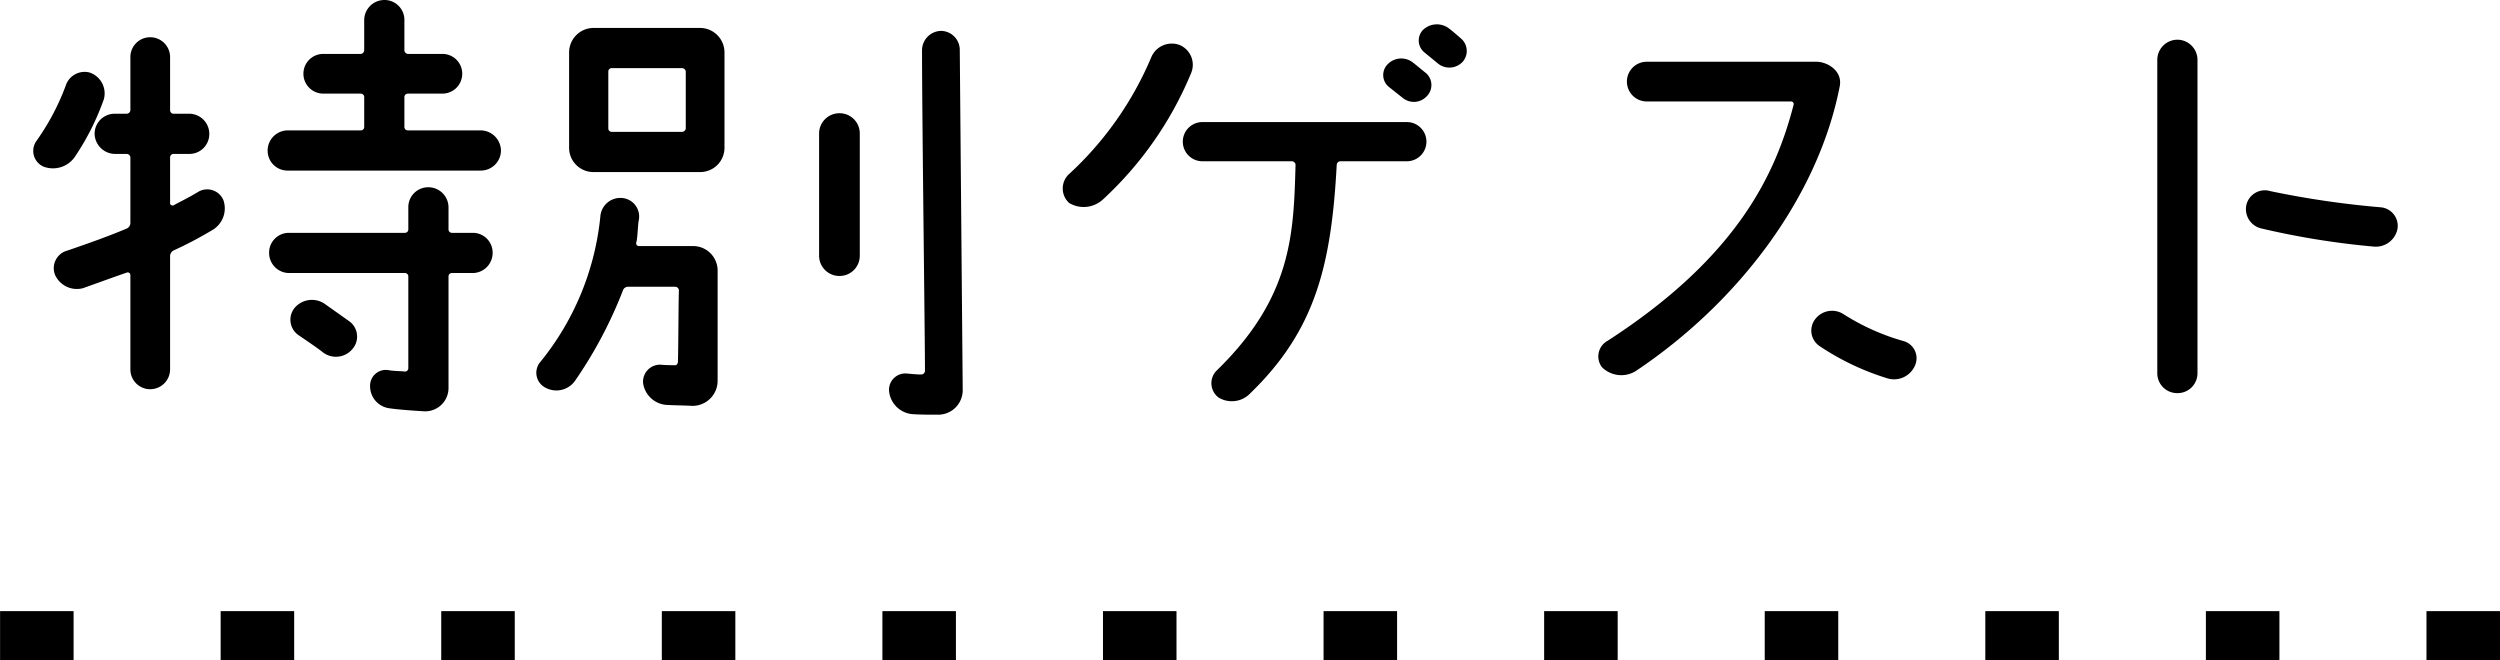
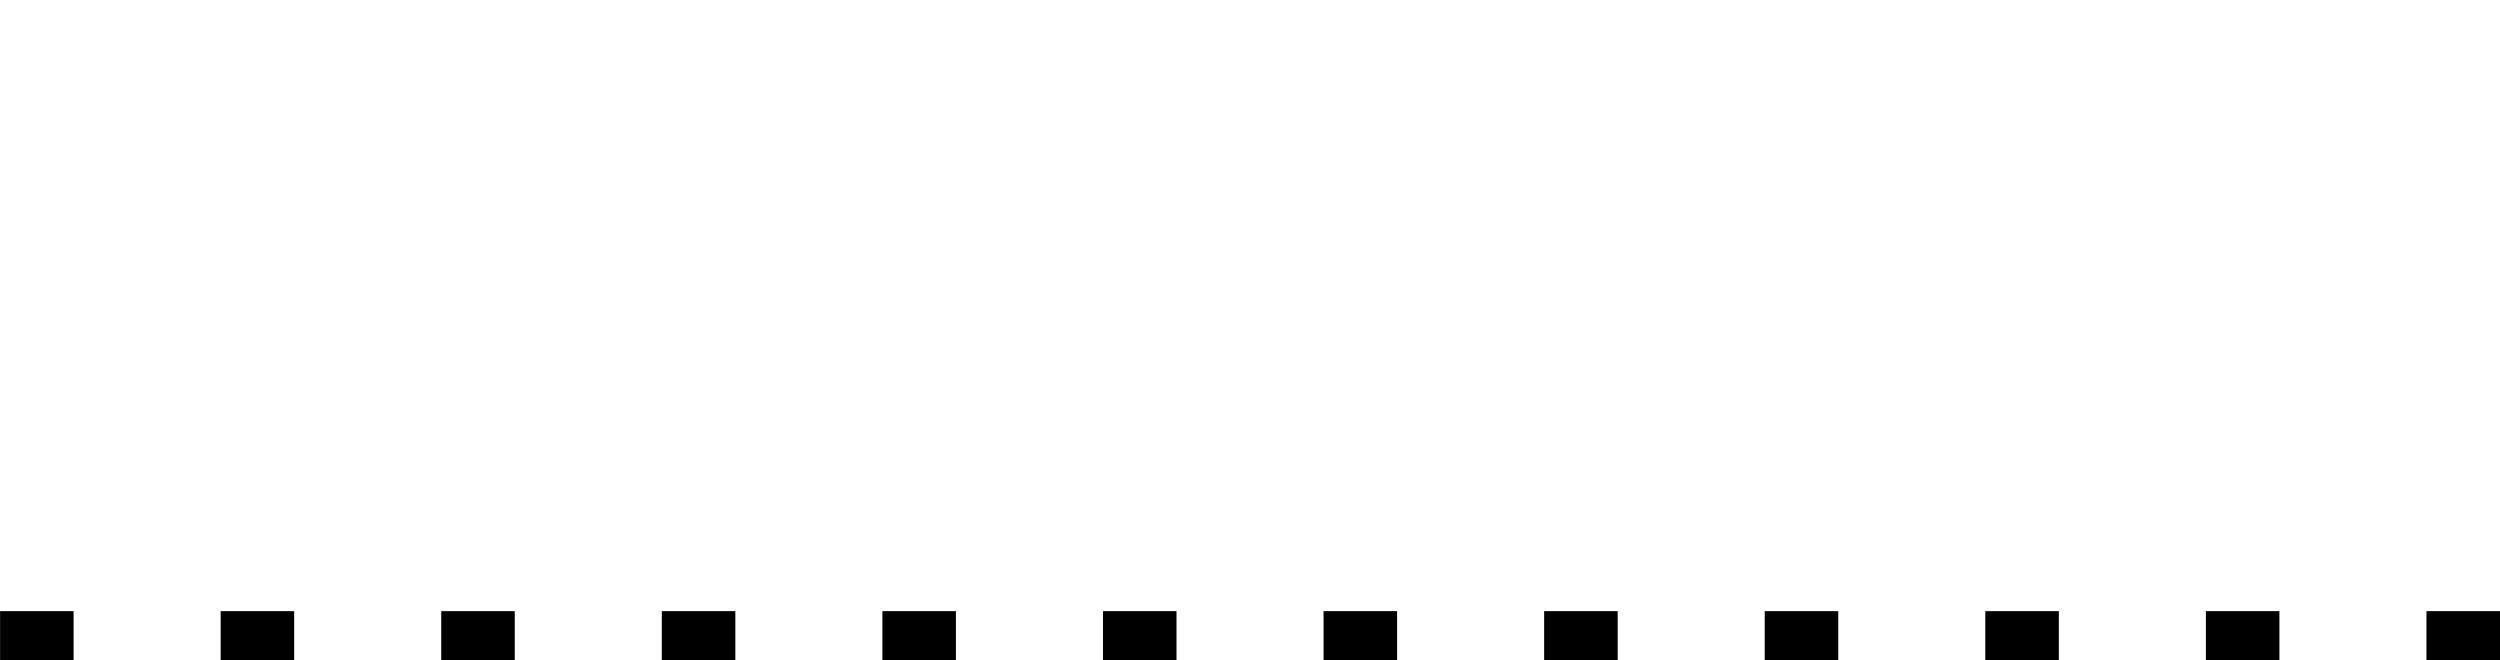
<svg xmlns="http://www.w3.org/2000/svg" width="102.003" height="26.936" viewBox="0 0 102.003 26.936">
  <g id="グループ_15523" data-name="グループ 15523" transform="translate(13341 -2197.852)">
-     <path id="message" d="M-38.84-2.4c.26.18.8.54,1.02.72a.875.875,0,0,0,1.2-.14.771.771,0,0,0-.14-1.14l-.96-.68a.925.925,0,0,0-1.24.12A.762.762,0,0,0-38.84-2.4Zm6.28-2.52h.86a.82.82,0,0,0,.8-.82.807.807,0,0,0-.8-.82h-.86a.137.137,0,0,1-.14-.14v-.9a.824.824,0,0,0-.82-.82.811.811,0,0,0-.82.82v.9a.137.137,0,0,1-.14.14h-4.74a.807.807,0,0,0-.8.82.82.82,0,0,0,.8.82h4.74a.137.137,0,0,1,.14.14v3.74a.137.137,0,0,1-.14.14c-.14-.02-.5-.02-.68-.06a.643.643,0,0,0-.74.66.907.907,0,0,0,.8.9c.42.06,1.04.1,1.38.12A.951.951,0,0,0-32.7-.24V-4.78A.137.137,0,0,1-32.56-4.92Zm-1.8-5.82a.137.137,0,0,1-.14-.14v-1.2a.143.143,0,0,1,.14-.16h1.4a.811.811,0,0,0,.82-.82.807.807,0,0,0-.82-.8h-1.4a.155.155,0,0,1-.14-.16v-1.22a.811.811,0,0,0-.82-.82.824.824,0,0,0-.82.82v1.22a.155.155,0,0,1-.14.16H-37.8a.807.807,0,0,0-.82.8.811.811,0,0,0,.82.82h1.52a.143.143,0,0,1,.14.16v1.2a.137.137,0,0,1-.14.14h-2.98a.824.824,0,0,0-.82.82.811.811,0,0,0,.82.82h7.88a.824.824,0,0,0,.82-.82.837.837,0,0,0-.82-.82ZM-49.22-9.26a1.086,1.086,0,0,0,1.3-.44,10.335,10.335,0,0,0,1.16-2.32.9.9,0,0,0-.58-1.08.809.809,0,0,0-.98.54,9.746,9.746,0,0,1-1.2,2.26A.7.7,0,0,0-49.22-9.26Zm3.54-4.46v2.16a.155.155,0,0,1-.16.14h-.48a.82.82,0,0,0-.82.8.841.841,0,0,0,.82.84h.48a.155.155,0,0,1,.16.14v2.68a.246.246,0,0,1-.14.22c-.7.3-1.6.62-2.42.9a.744.744,0,0,0-.52.98.976.976,0,0,0,1.14.56c.62-.22,1.44-.52,1.8-.64a.107.107,0,0,1,.14.1V-1a.807.807,0,0,0,.8.82A.811.811,0,0,0-44.06-1V-5.62a.271.271,0,0,1,.14-.22,15.844,15.844,0,0,0,1.56-.82,1.025,1.025,0,0,0,.48-1.22.716.716,0,0,0-1.02-.36c-.46.28-.78.42-1.02.56-.06.02-.14-.02-.14-.08V-9.64a.143.143,0,0,1,.16-.14h.62a.811.811,0,0,0,.82-.82.824.824,0,0,0-.82-.82h-.62a.143.143,0,0,1-.16-.14v-2.16a.811.811,0,0,0-.82-.82A.807.807,0,0,0-45.68-13.72Zm18.9,4.68h4.34a.99.99,0,0,0,1-1v-3.88a1,1,0,0,0-1-1h-4.34a1,1,0,0,0-1,1v3.88A.99.99,0,0,0-26.78-9.04Zm.6-4.1a.137.137,0,0,1,.14-.14h2.86a.155.155,0,0,1,.16.14v2.32a.155.155,0,0,1-.16.14h-2.86a.137.137,0,0,1-.14-.14ZM-27.54-.52a17.748,17.748,0,0,0,1.96-3.7.217.217,0,0,1,.2-.14h1.92a.155.155,0,0,1,.16.14c-.02.62-.02,2.32-.04,2.92,0,.08-.06.16-.14.14-.14,0-.36,0-.56-.02a.693.693,0,0,0-.72.76,1.041,1.041,0,0,0,.94.88c.34.02.7.02,1.08.04A1.024,1.024,0,0,0-21.72-.52v-4.5a1,1,0,0,0-1-1h-2.2a.113.113,0,0,1-.12-.14c.06-.22.06-.68.1-.9a.758.758,0,0,0-.66-.92.819.819,0,0,0-.9.7,11.143,11.143,0,0,1-2.48,6.02.682.682,0,0,0,.24,1.02A.932.932,0,0,0-27.54-.52Zm11.62-5.1v-5a.824.824,0,0,0-.82-.82.828.828,0,0,0-.84.82v5a.828.828,0,0,0,.84.82A.824.824,0,0,0-15.92-5.62Zm3.2,6.48a1,1,0,0,0,1-.98l-.12-13.9a.777.777,0,0,0-.76-.78.794.794,0,0,0-.78.78c0,2.7.12,11.78.12,13.1a.155.155,0,0,1-.16.14c-.16,0-.36-.02-.58-.04a.666.666,0,0,0-.72.76,1.047,1.047,0,0,0,.98.9C-13.4.86-13.06.86-12.72.86Zm5.34-8.64a1.156,1.156,0,0,0,1.4-.16A14.592,14.592,0,0,0-2.4-13.08a.875.875,0,0,0-.46-1.14.907.907,0,0,0-1.16.48A13.693,13.693,0,0,1-7.4-8.94.8.8,0,0,0-7.38-7.78Zm4.64-2.5a.8.8,0,0,0,.8.8H1.7a.155.155,0,0,1,.16.14c-.08,2.78-.12,5.4-3.24,8.42A.729.729,0,0,0-1.28.16,1.039,1.039,0,0,0,.02-.02c2.64-2.56,3.3-5.2,3.52-9.32a.155.155,0,0,1,.16-.14H6.4a.8.8,0,0,0,.8-.8.8.8,0,0,0-.8-.8H-1.94A.8.8,0,0,0-2.74-10.28ZM7.68-13.46a.741.741,0,0,0,1-.08.667.667,0,0,0-.06-.94c-.16-.14-.32-.28-.5-.42a.818.818,0,0,0-1.06.06.625.625,0,0,0,.06.92Zm-1.44,1.4a.716.716,0,0,0,.98-.08.647.647,0,0,0-.04-.94c-.18-.14-.34-.28-.52-.42a.77.77,0,0,0-1.04.06.624.624,0,0,0,.04.92Zm16.84,9a.762.762,0,0,0,.16,1.12A10.486,10.486,0,0,0,26.02-.62a.93.93,0,0,0,1.12-.54.727.727,0,0,0-.46-.98,9.179,9.179,0,0,1-2.46-1.1A.861.861,0,0,0,23.08-3.06Zm-8.48.9a.726.726,0,0,0-.24,1.08,1.118,1.118,0,0,0,1.38.16c4.22-2.82,7.44-7.12,8.32-11.6.14-.66-.52-1.02-.94-1.02H16.2a.807.807,0,0,0-.82.8.811.811,0,0,0,.82.82h5.88a.107.107,0,0,1,.1.14C21.46-9,19.92-5.6,14.6-2.16ZM46.82-6.72a.76.76,0,0,0-.66-.88,37.272,37.272,0,0,1-4.52-.66.774.774,0,0,0-.98.54.809.809,0,0,0,.6.98A32.768,32.768,0,0,0,45.84-6,.9.9,0,0,0,46.82-6.72ZM37.02-.84a.811.811,0,0,0,.82.82.811.811,0,0,0,.82-.82V-13.62a.824.824,0,0,0-.82-.82.824.824,0,0,0-.82.82Z" transform="translate(-13290 2213.912)" />
    <path id="パス_6693" data-name="パス 6693" d="M121.657,1h-3V-1h3Zm-9,0h-3V-1h3Zm-9,0h-3V-1h3Zm-9,0h-3V-1h3Zm-9,0h-3V-1h3Zm-9,0h-3V-1h3Zm-9,0h-3V-1h3Zm-9,0h-3V-1h3Zm-9,0h-3V-1h3Zm-9,0h-3V-1h3Zm-9,0h-3V-1h3Zm-9,0h-3V-1h3Z" transform="translate(-13360.654 2223.788)" />
  </g>
</svg>